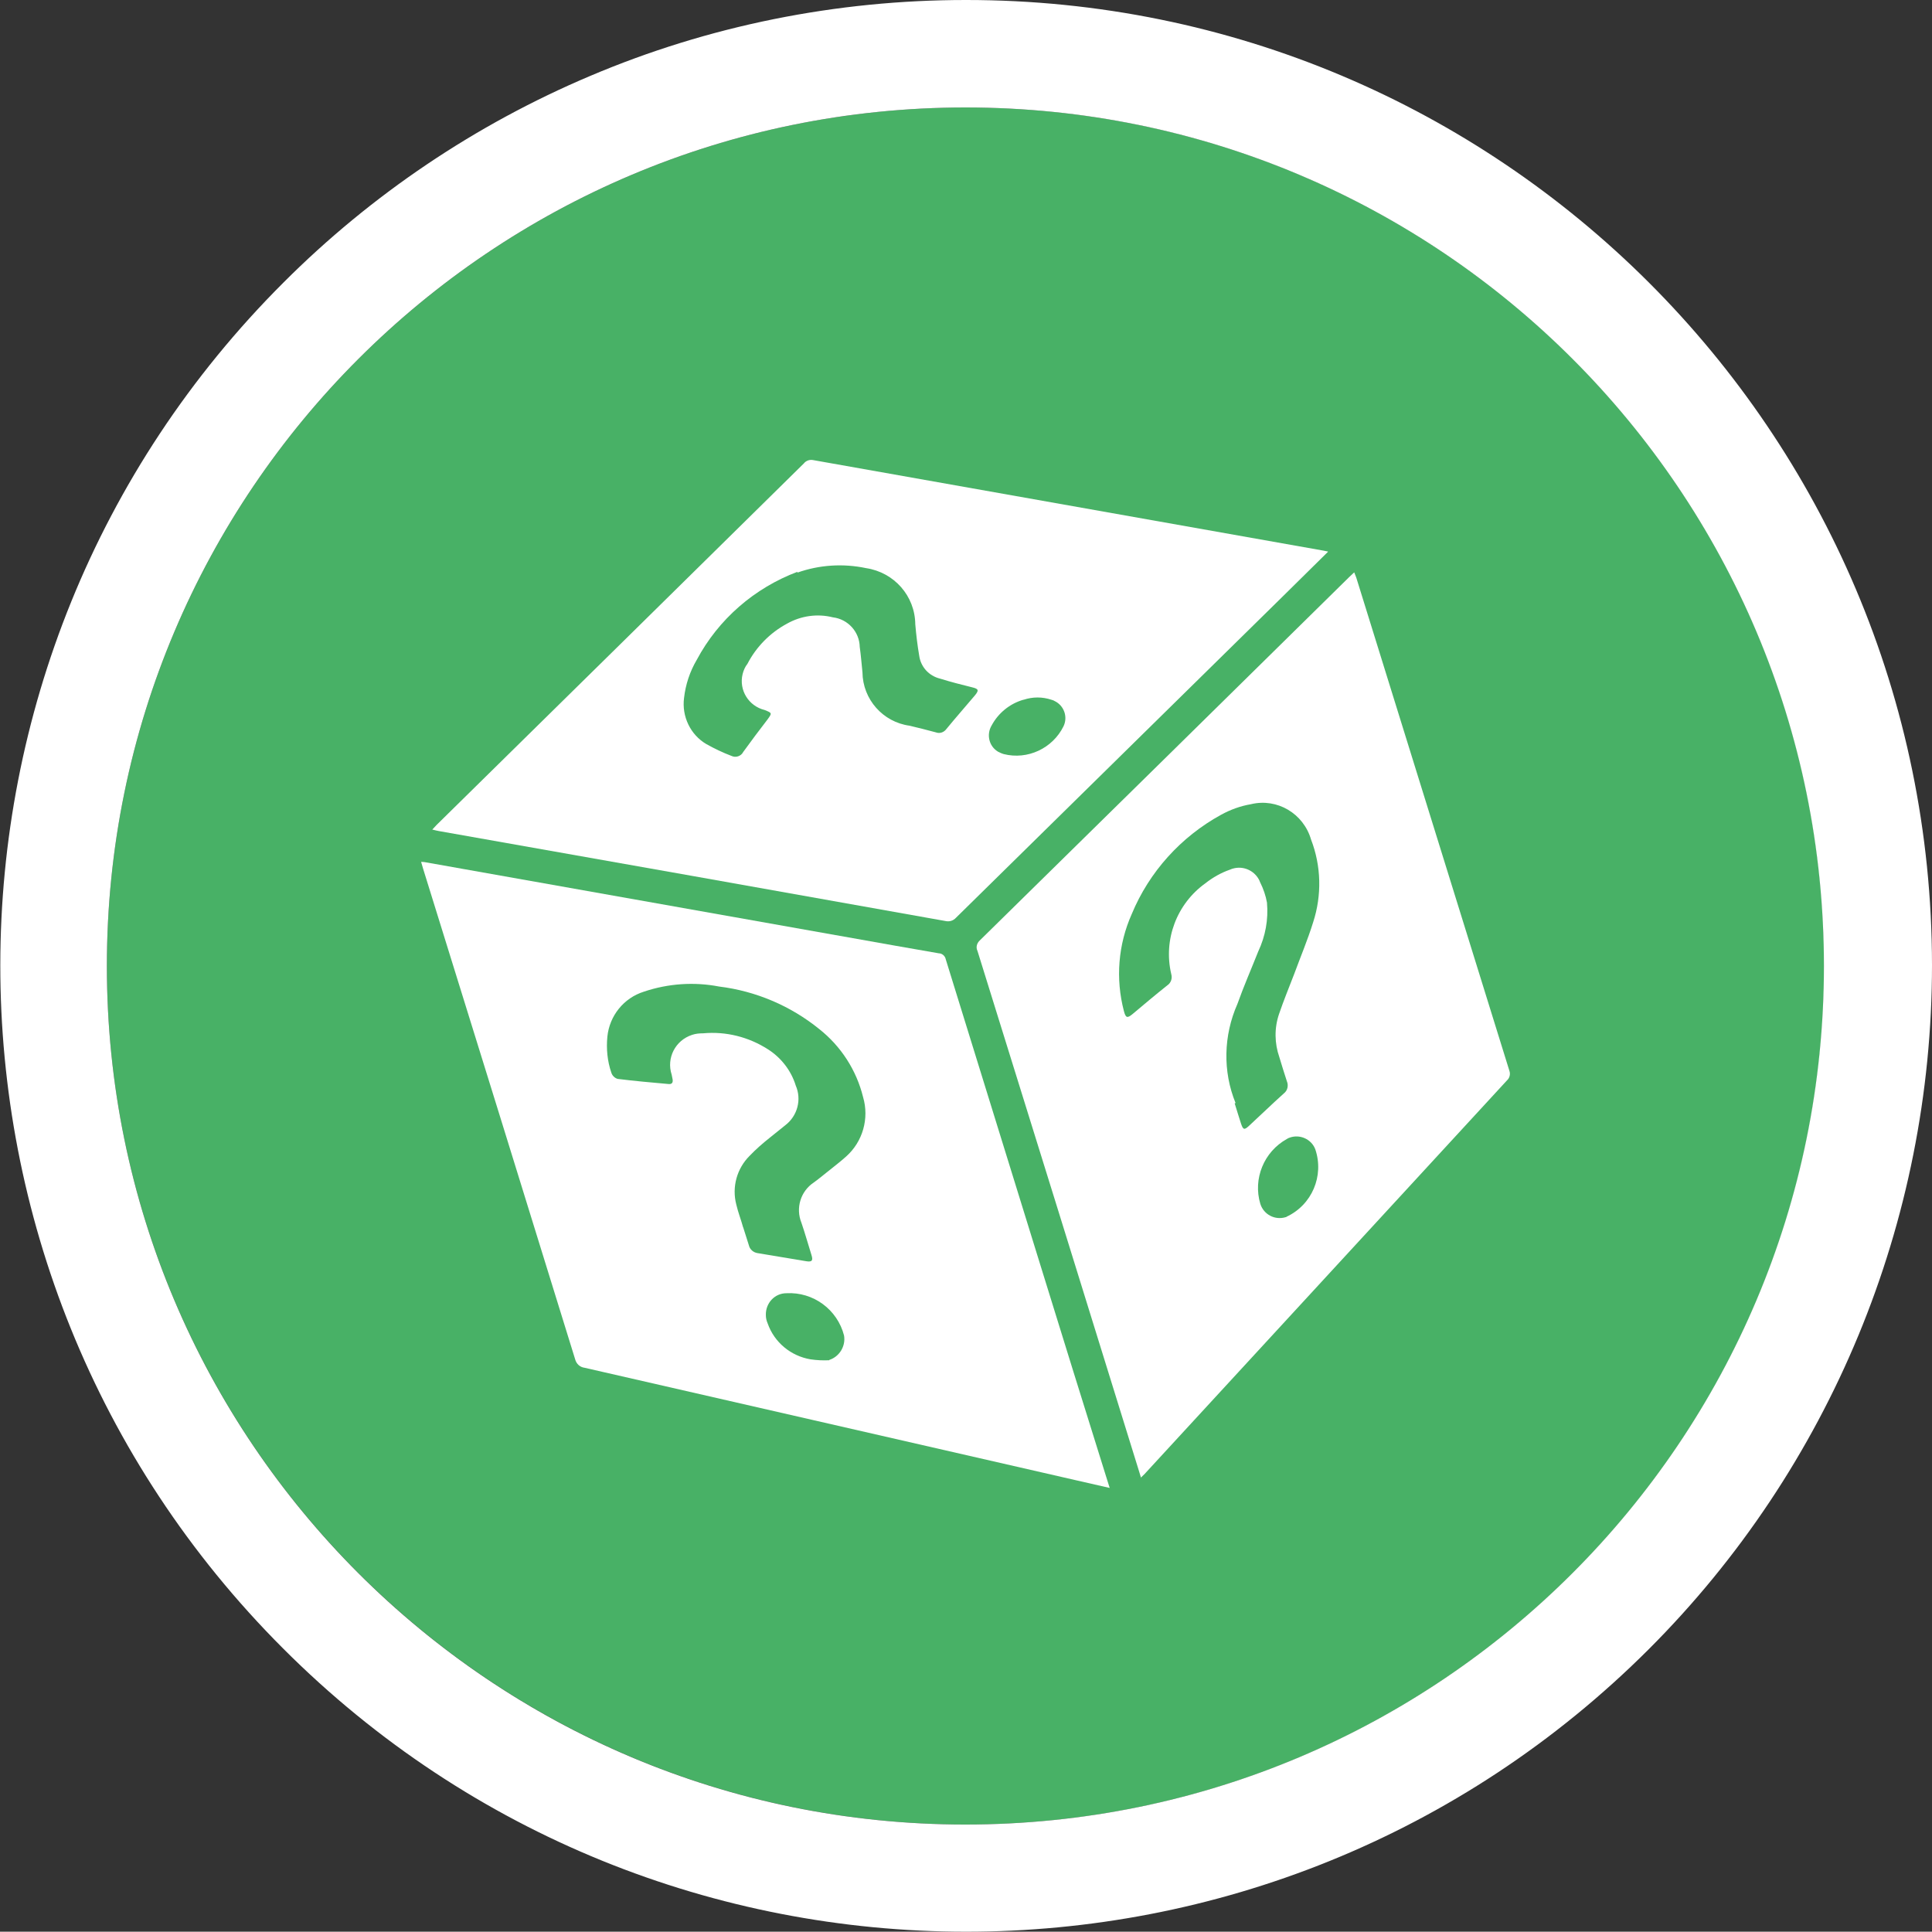
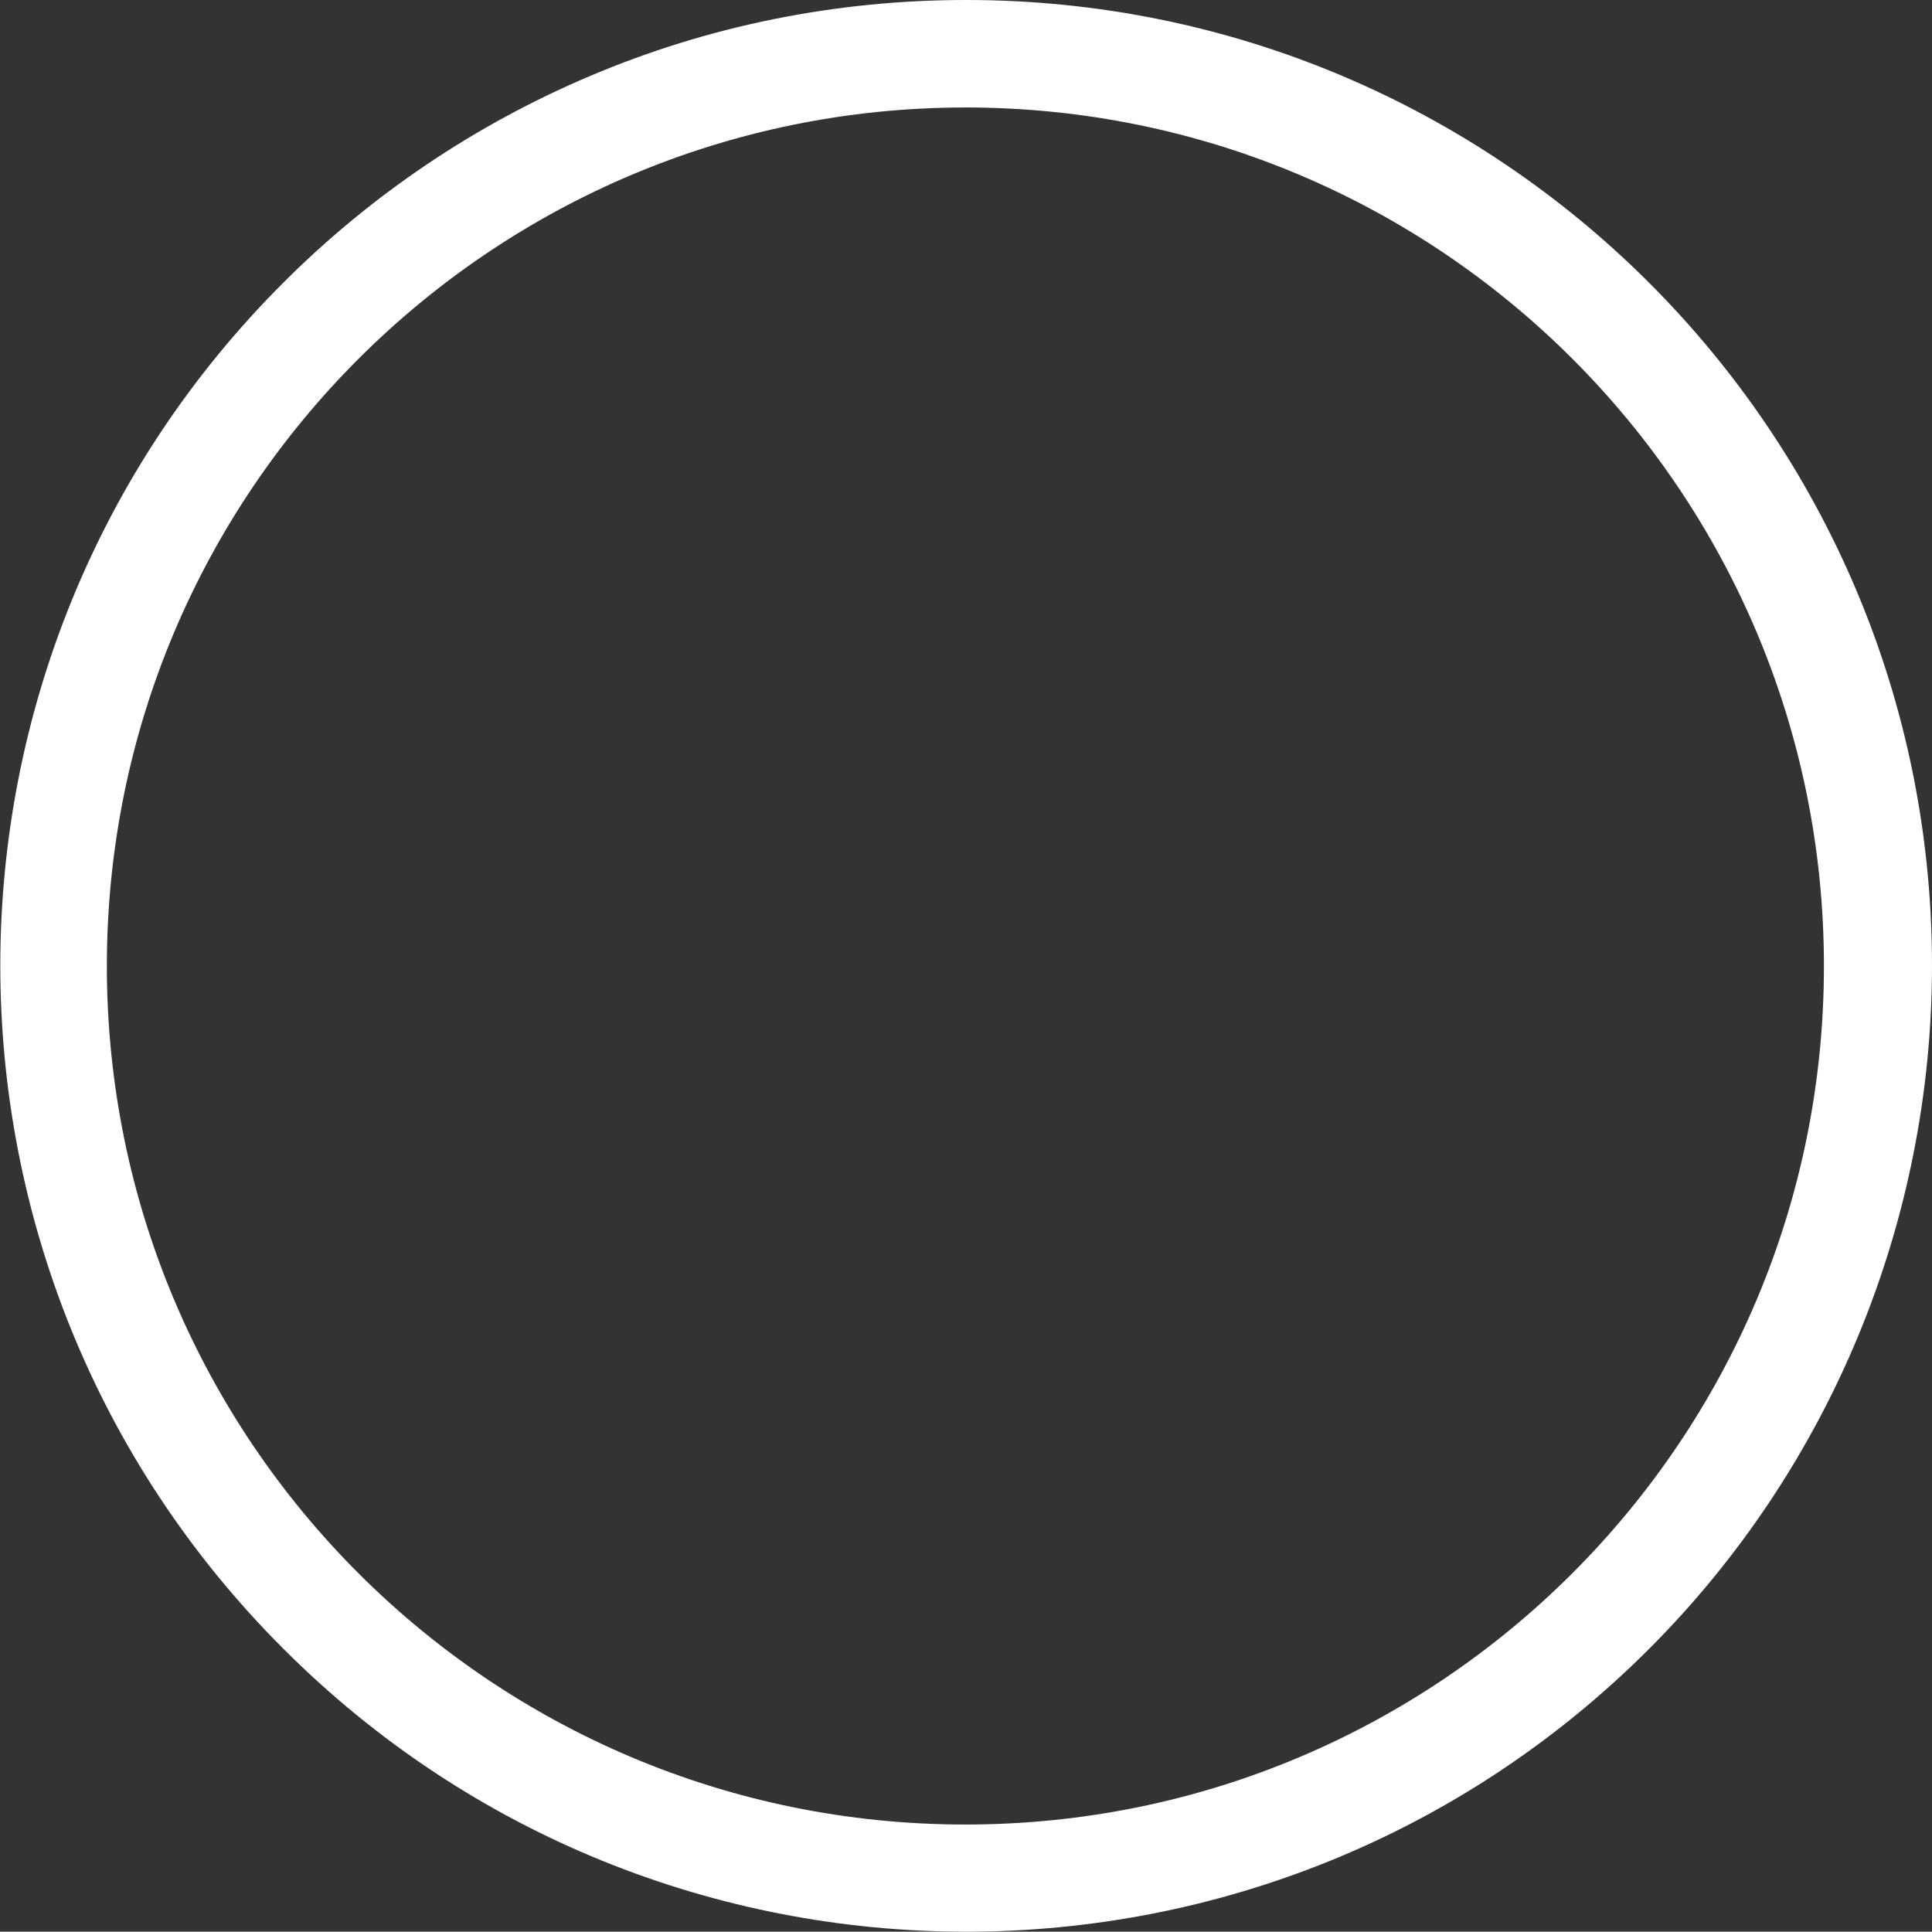
<svg xmlns="http://www.w3.org/2000/svg" id="Ebene_1" data-name="Ebene 1" viewBox="0 0 64 63.99">
  <rect x="0" y="0" width="64" height="63.99" fill="#333333" stroke="none" />
  <defs>
    <style>
      .cls-1 {
        fill: #48b166;
      }

      .cls-1, .cls-2 {
        stroke-width: 0px;
      }

      .cls-2 {
        fill: #fff;
      }
    </style>
  </defs>
-   <path class="cls-1" d="M31.99,3.56c15.71,0,28.44,12.73,28.44,28.44s-12.73,28.44-28.44,28.44S3.54,47.71,3.54,32h0C3.54,16.29,16.28,3.56,31.99,3.56Z" />
  <path class="cls-2" d="M31.99,3.56C16.28,3.56,3.54,16.29,3.54,32s12.73,28.44,28.44,28.44,28.44-12.73,28.44-28.44h0c0-15.71-12.73-28.44-28.44-28.44M31.99,0c17.67-.01,32,14.3,32.01,31.97,0,8.5-3.37,16.65-9.38,22.66-12.5,12.49-32.77,12.48-45.25-.03-12.49-12.5-12.48-32.77.03-45.25,2.91-2.91,6.36-5.23,10.14-6.83C23.47.85,27.71,0,31.99,0Z" />
  <g>
-     <path class="cls-2" d="M37.8,48.96l-.07-.23c-1.78-5.74-3.56-11.49-5.35-17.23-.06-.12-.02-.26.08-.35,4.08-4.01,8.16-8.02,12.23-12.03.05-.05.1-.09.17-.16.03.07.05.13.07.18,1.69,5.44,3.38,10.89,5.07,16.33.04.11.01.24-.08.32-3.99,4.33-7.97,8.66-11.96,12.99-.04.05-.09.09-.17.17M40.9,36.55c.08.25.14.46.21.67s.11.22.27.07c.38-.35.76-.72,1.15-1.07.12-.09.16-.26.1-.4-.09-.27-.17-.54-.25-.8-.16-.46-.17-.96-.01-1.43.15-.44.33-.88.5-1.32.21-.57.45-1.14.63-1.72.29-.89.27-1.86-.07-2.74-.25-.86-1.12-1.38-1.99-1.17-.35.06-.68.18-.99.35-1.33.73-2.38,1.89-2.96,3.29-.45,1.01-.54,2.14-.26,3.21.06.23.11.25.29.1.38-.32.76-.64,1.15-.95.12-.08.17-.23.13-.37-.27-1.14.18-2.33,1.13-3.01.24-.19.52-.35.81-.45.38-.17.82,0,.99.38,0,.01,0,.02.01.03.11.22.19.45.23.68.05.56-.05,1.11-.29,1.62-.23.58-.48,1.15-.69,1.74-.46,1.04-.49,2.23-.06,3.28M42.61,40.31c.85-.39,1.26-1.36.96-2.24-.13-.34-.52-.51-.86-.38-.03.01-.05.02-.08.04-.76.42-1.13,1.32-.88,2.15.11.35.48.55.84.44,0,0,.02,0,.02,0" />
-     <path class="cls-2" d="M36.76,49.29c-.78-.18-1.5-.34-2.23-.51-5.05-1.16-10.11-2.31-15.16-3.47-.16-.02-.28-.13-.32-.29-1.67-5.41-3.35-10.82-5.03-16.23l-.07-.24c.07,0,.13.01.18.02l15.54,2.76c.48.08.95.17,1.43.25.11,0,.21.09.23.2,1.05,3.39,2.1,6.79,3.15,10.18.72,2.33,1.44,4.65,2.17,6.98l.11.35ZM24.63,40.66h-.01c.06.2.13.4.19.6.03.13.15.23.28.25.54.09,1.08.18,1.62.27.19.03.23-.02.17-.21-.11-.35-.21-.71-.33-1.06-.2-.49-.03-1.05.41-1.34.14-.1.27-.21.41-.32.22-.18.45-.35.66-.54.55-.49.77-1.26.56-1.97-.22-.89-.73-1.68-1.45-2.25-.95-.77-2.1-1.26-3.32-1.41-.83-.16-1.69-.1-2.49.17-.67.21-1.14.8-1.21,1.49-.04.4,0,.81.13,1.19.03.1.11.18.21.21.56.07,1.13.12,1.69.17.11.01.15-.05.13-.16l-.03-.15c-.18-.55.12-1.14.68-1.32.12-.04.24-.05.36-.05.76-.07,1.51.12,2.15.53.44.28.77.71.92,1.2.2.46.06,1-.34,1.31-.17.14-.34.27-.51.41-.24.19-.47.39-.68.61-.42.42-.59,1.03-.44,1.61.06.26.16.51.23.77M27.47,45.05c.34-.11.55-.46.49-.81-.22-.86-1.02-1.45-1.91-1.4-.39,0-.69.33-.68.72,0,.1.02.19.06.28.22.63.77,1.08,1.42,1.19.21.03.41.04.62.03" />
-     <path class="cls-2" d="M43.99,18.28c-.53.52-1.03,1.02-1.53,1.51-3.6,3.54-7.19,7.07-10.79,10.61-.09.1-.22.14-.35.11-5.59-1-11.18-1.99-16.78-2.98-.07-.01-.13-.03-.22-.05.06-.06.1-.11.14-.15,4.06-3.99,8.12-7.99,12.17-11.98.07-.09.19-.13.3-.11,5.64,1,11.27,2,16.91,3l.15.03M26.42,18.94c-1.43.54-2.62,1.57-3.34,2.92-.23.39-.37.82-.42,1.26-.08.61.21,1.22.74,1.53.27.15.54.28.83.39.14.07.32.01.39-.13.26-.36.53-.72.8-1.07.16-.22.16-.22-.09-.32-.53-.13-.86-.66-.73-1.19.03-.12.08-.24.16-.34.29-.56.75-1.03,1.31-1.33.46-.26,1-.34,1.52-.21.5.06.88.48.89.98.04.28.06.56.09.84.01.9.68,1.65,1.56,1.77.29.07.58.14.87.22.13.05.27,0,.35-.11.31-.38.64-.75.95-1.12.13-.16.12-.21-.09-.26-.36-.09-.72-.18-1.07-.29-.37-.09-.64-.39-.69-.76-.06-.35-.1-.69-.13-1.04-.01-.94-.7-1.72-1.63-1.86-.76-.16-1.55-.11-2.28.15M33.9,23.18c-.45.13-.83.44-1.05.85-.18.3-.09.69.21.87.06.03.12.06.19.08.79.2,1.62-.19,1.98-.92.15-.31.02-.69-.3-.84-.03-.02-.07-.03-.1-.04-.3-.1-.62-.1-.92,0" />
-   </g>
+     </g>
</svg>